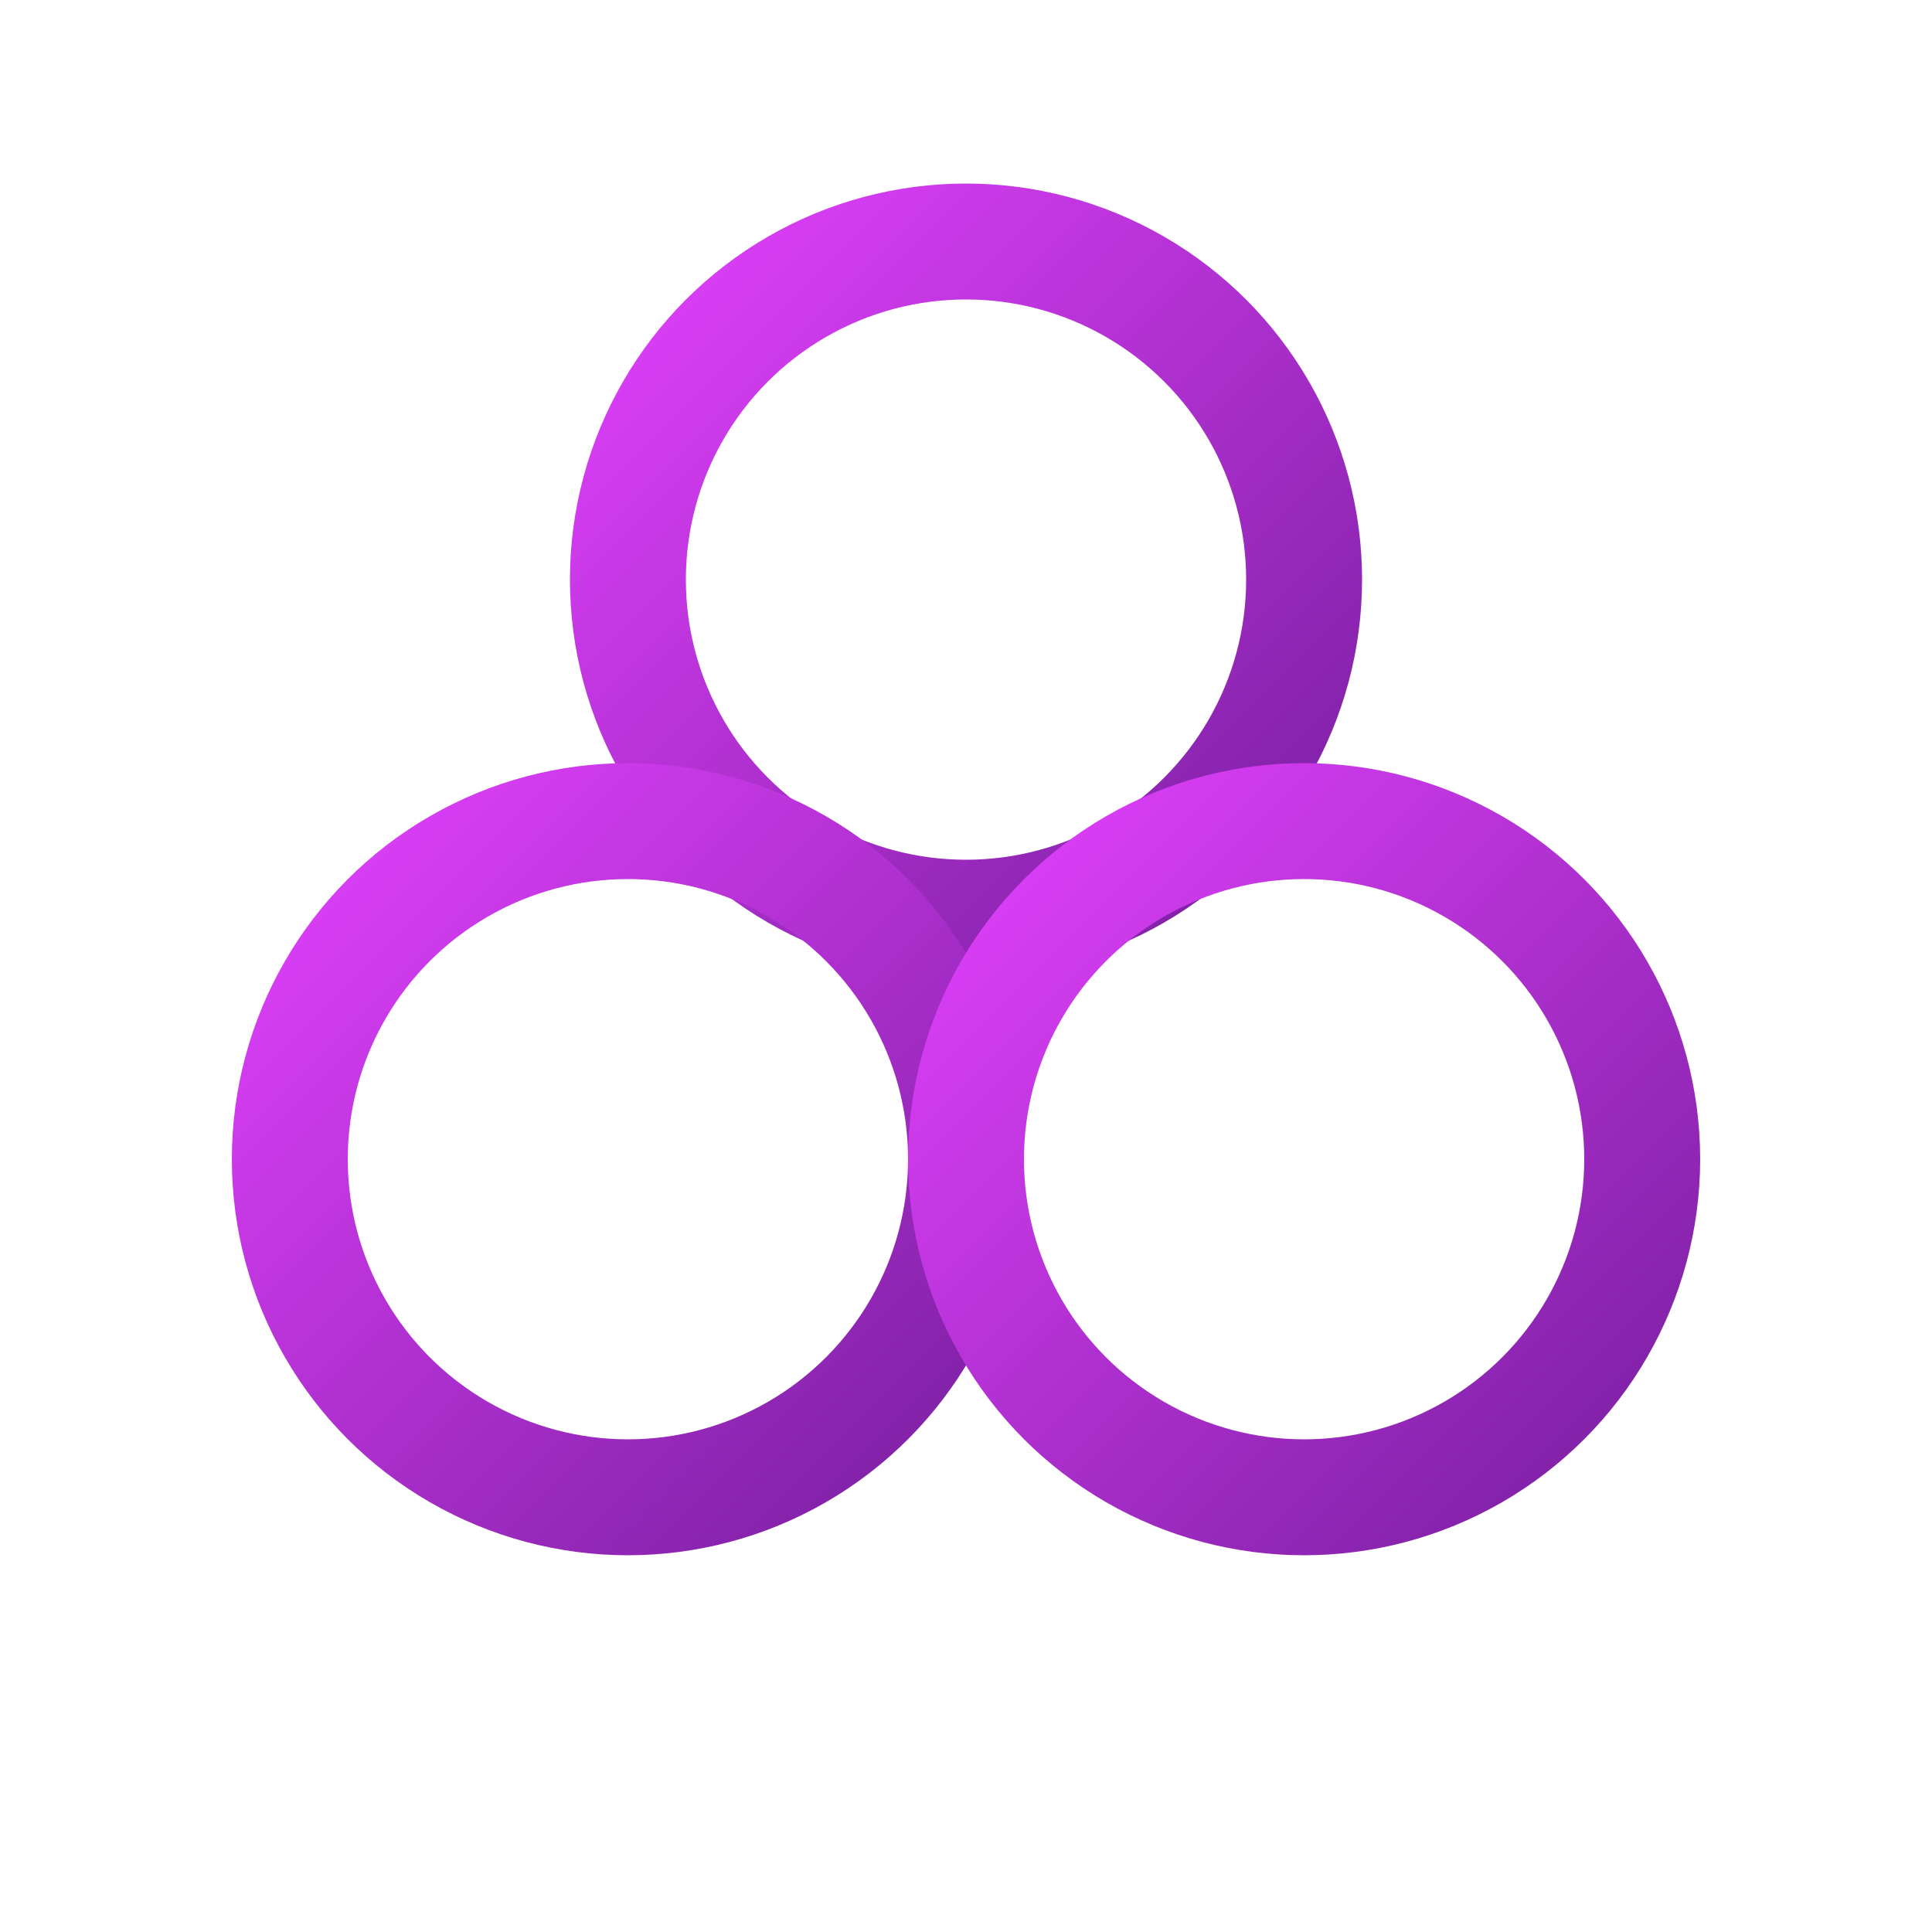
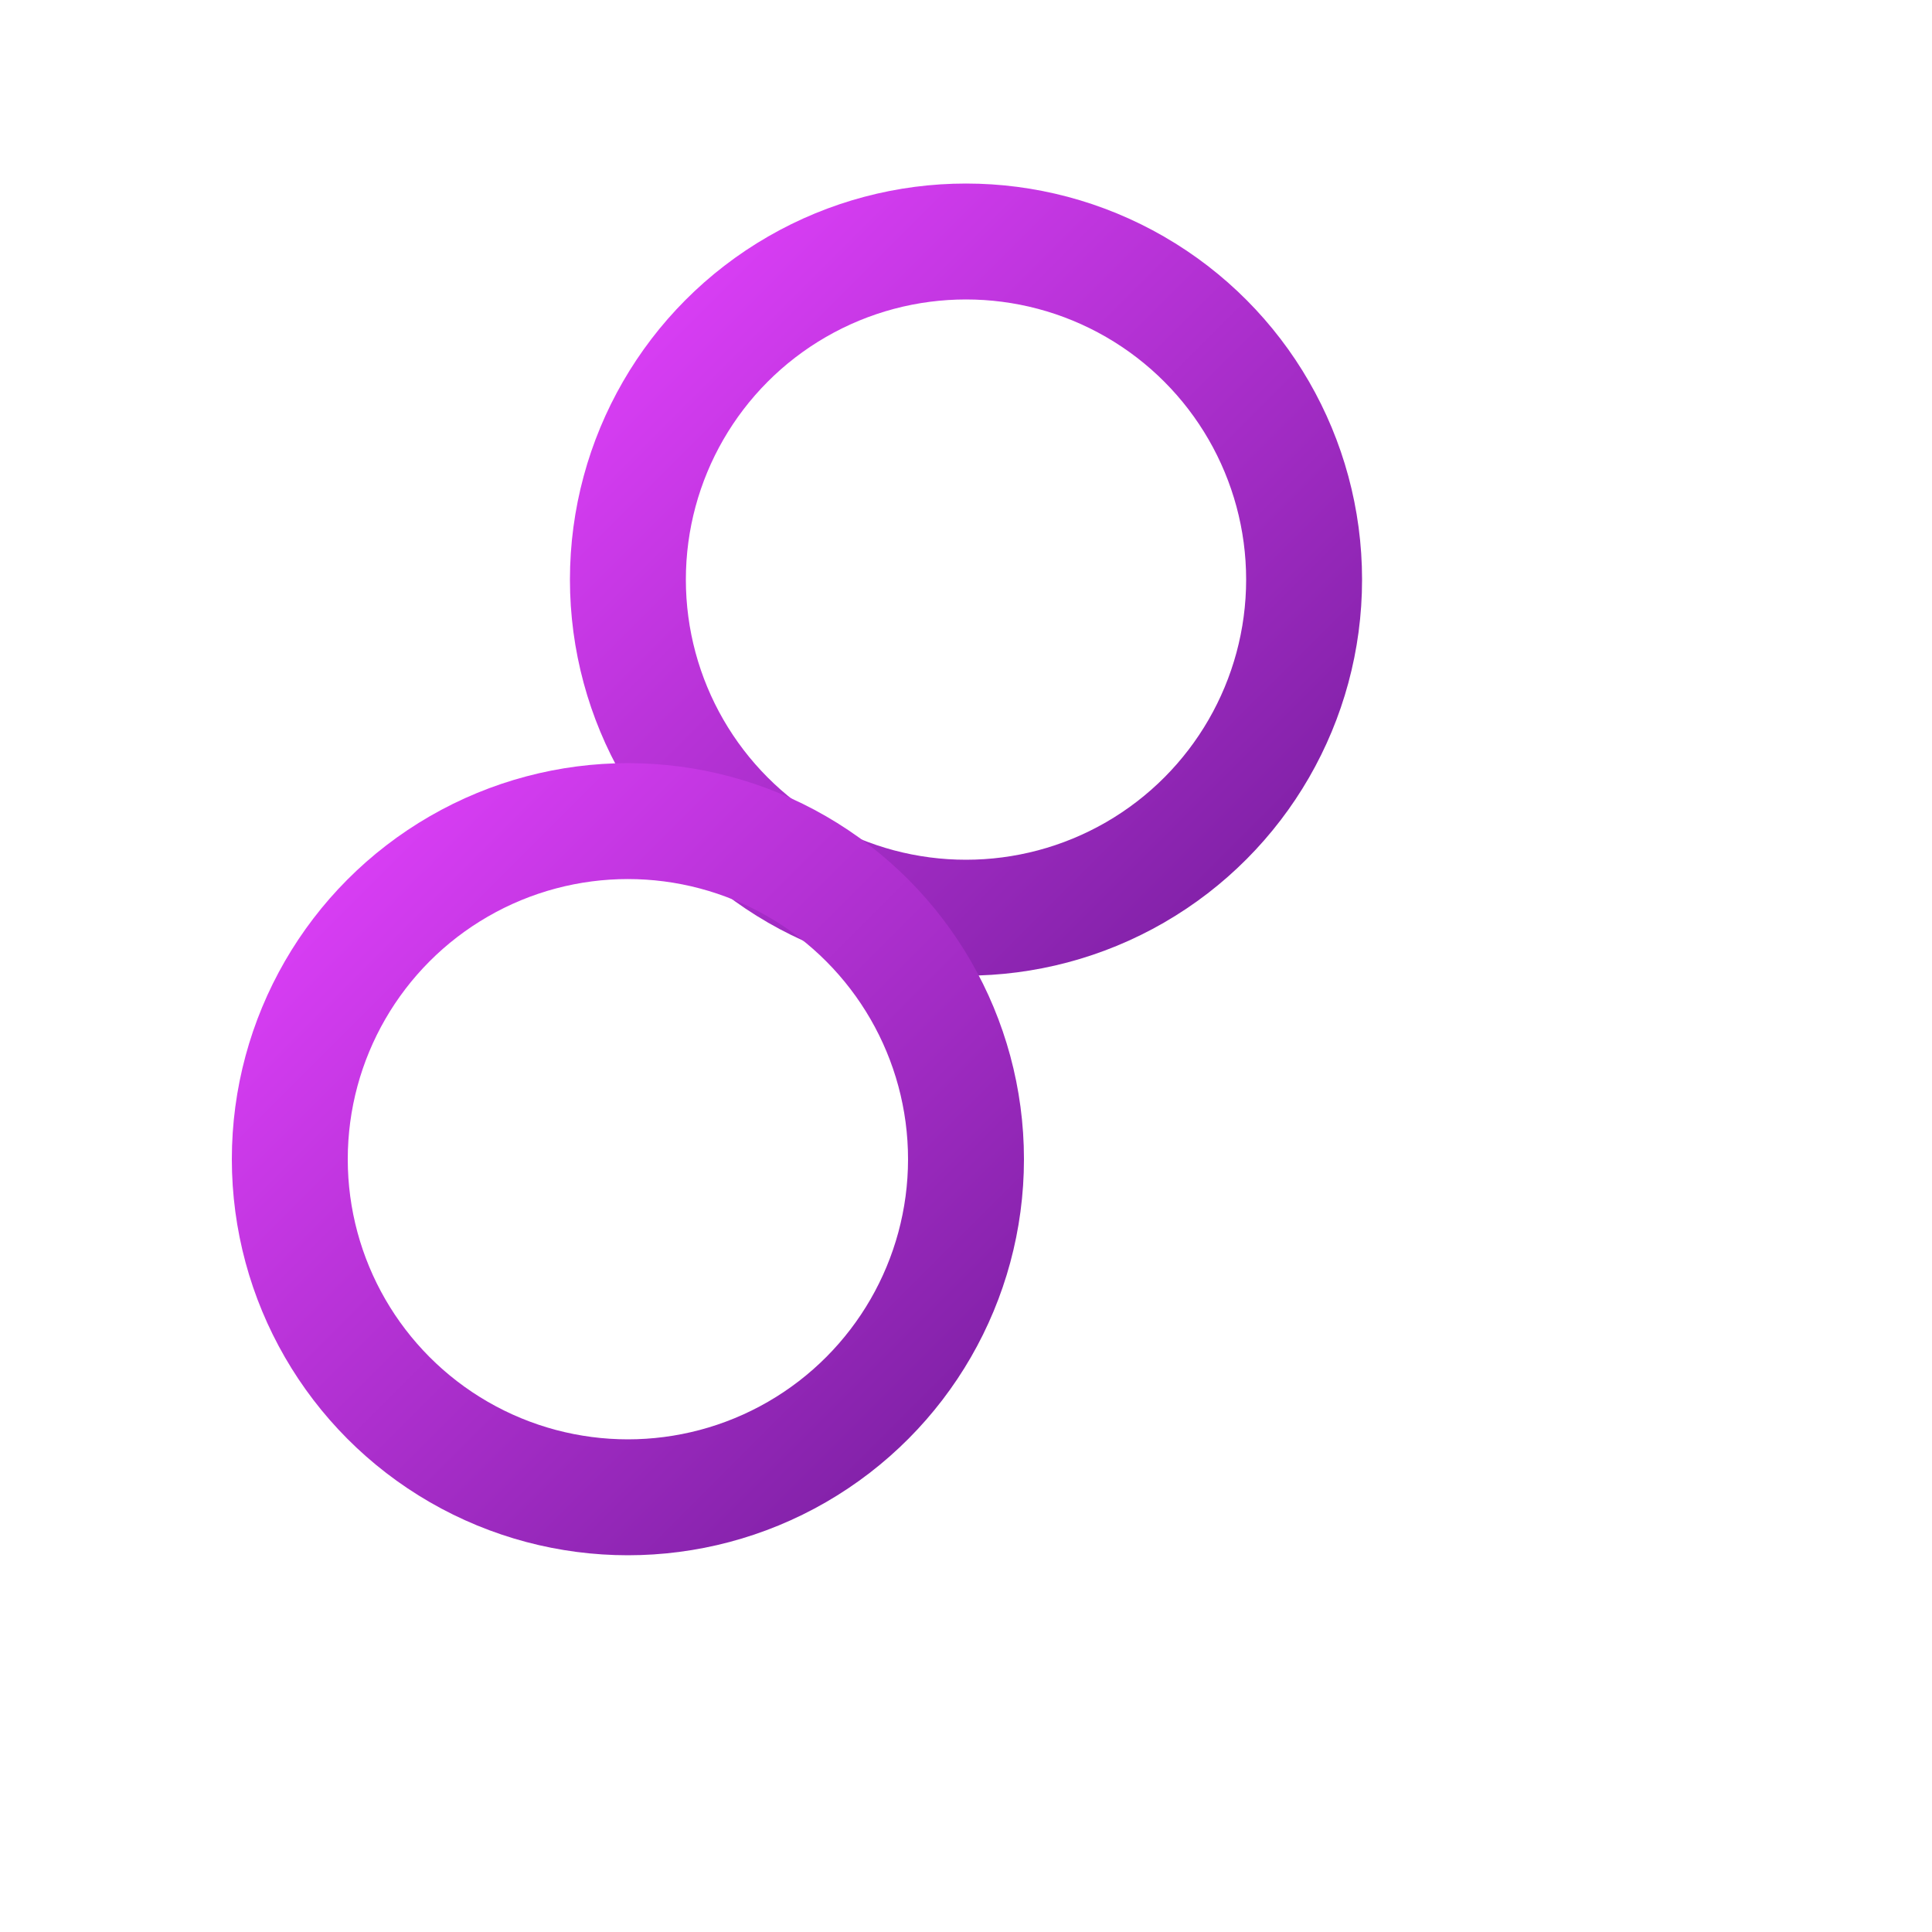
<svg xmlns="http://www.w3.org/2000/svg" viewBox="0 0 200 200">
  <defs>
    <linearGradient id="purpleGrad" x1="0%" y1="0%" x2="100%" y2="100%">
      <stop offset="0%" style="stop-color:#E040FB" />
      <stop offset="100%" style="stop-color:#7B1FA2" />
    </linearGradient>
  </defs>
  <circle cx="100" cy="60" r="35" fill="none" stroke="url(#purpleGrad)" stroke-width="12" />
  <circle cx="65" cy="120" r="35" fill="none" stroke="url(#purpleGrad)" stroke-width="12" />
-   <circle cx="135" cy="120" r="35" fill="none" stroke="url(#purpleGrad)" stroke-width="12" />
</svg>